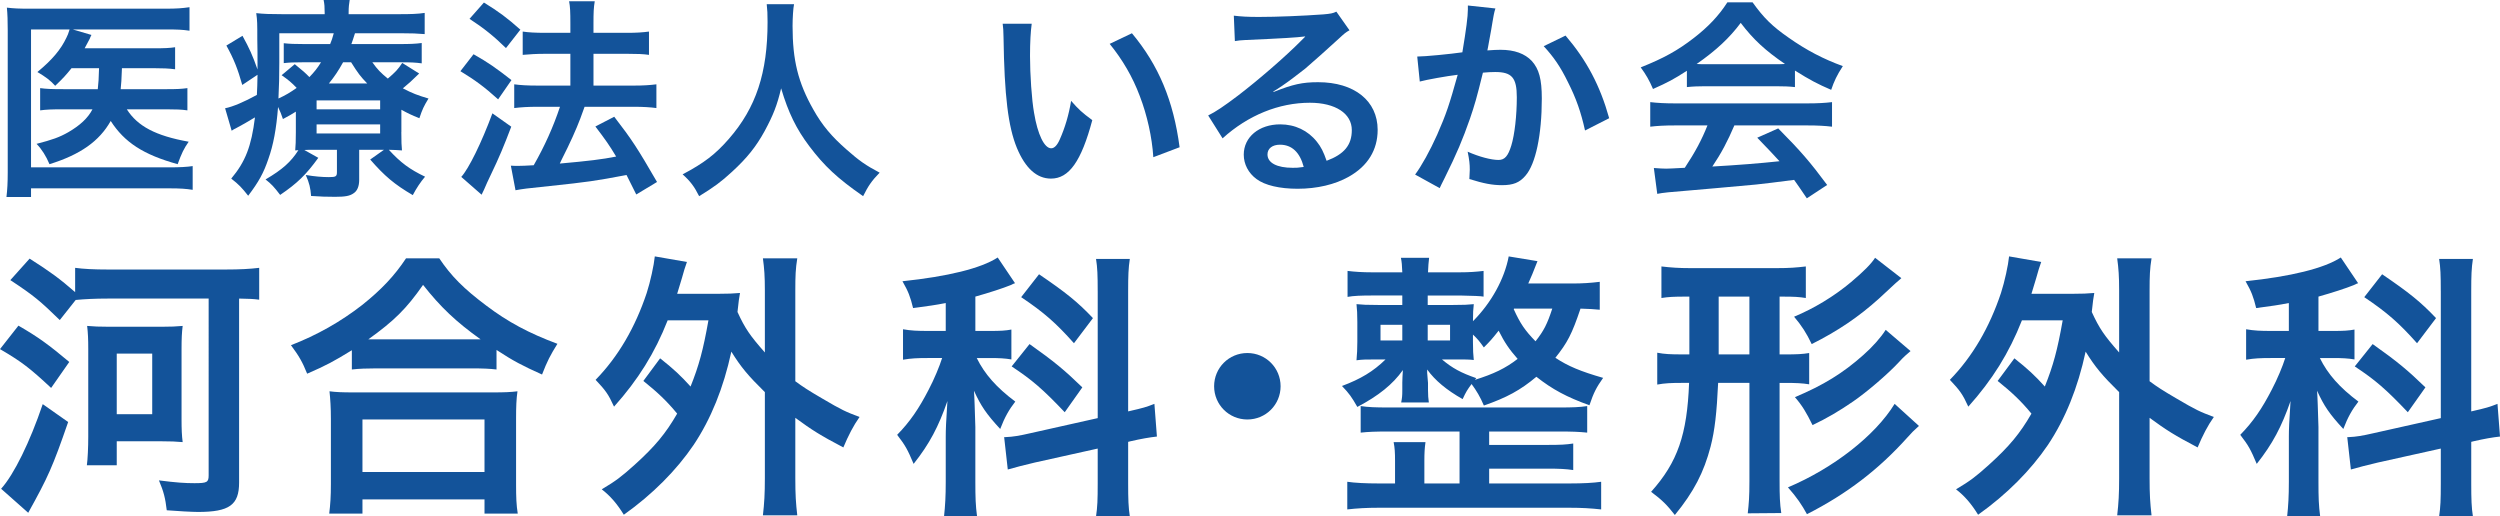
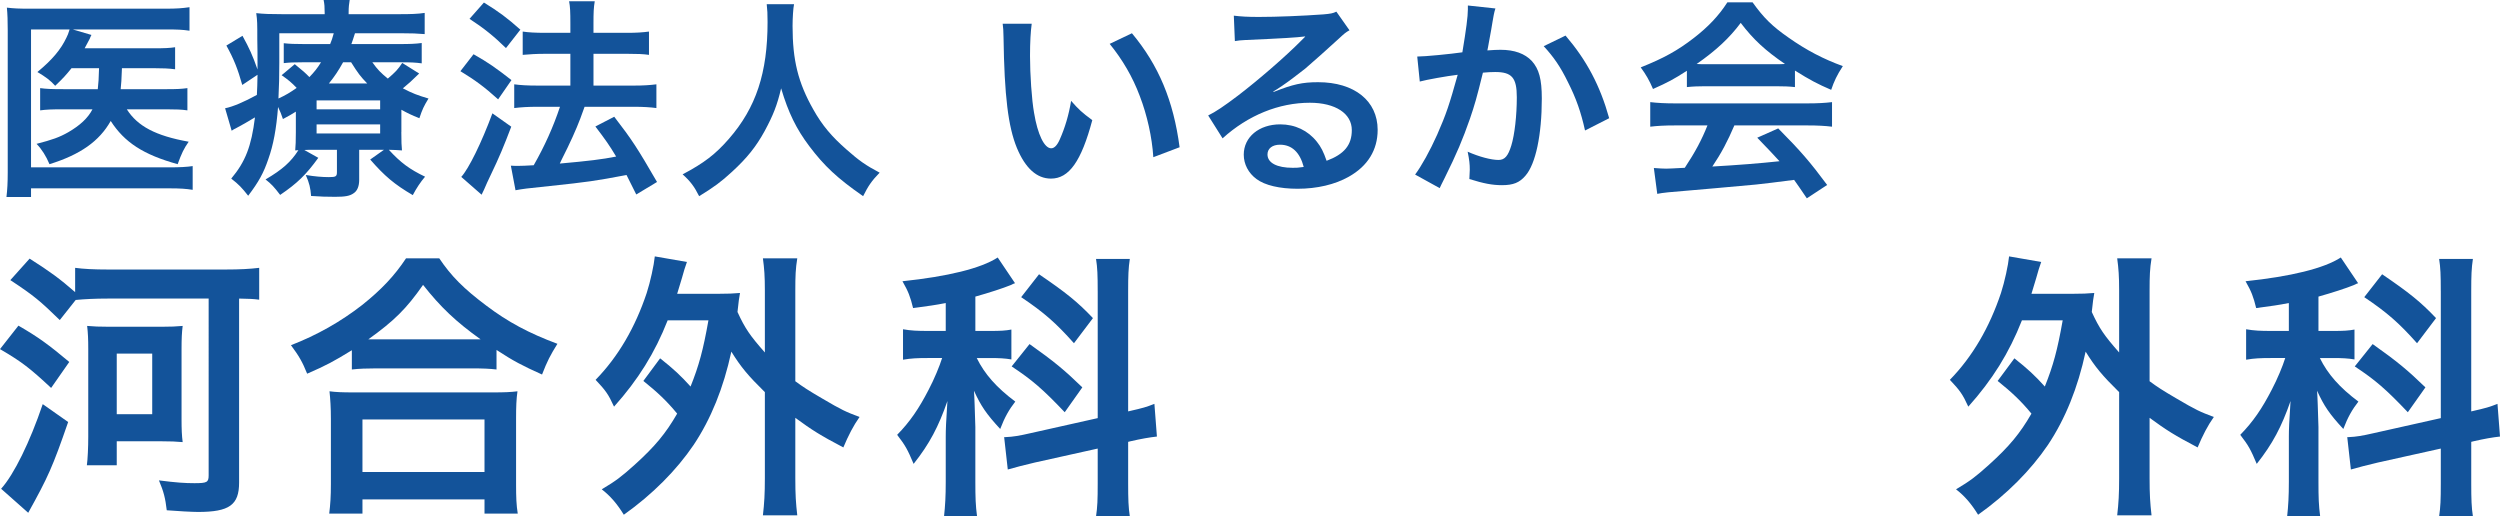
<svg xmlns="http://www.w3.org/2000/svg" id="_レイヤー_2" data-name="レイヤー 2" viewBox="0 0 259.643 53.633">
  <defs>
    <style> .cls-1 { fill: #13539a; } </style>
  </defs>
  <g id="_レイヤー_2-2" data-name="レイヤー 2">
    <g>
      <path class="cls-1" d="M7.426,7.085c-.55,.682-.858,1.034-1.694,1.826-.484-.55-.99-.924-1.848-1.431,1.518-1.254,2.42-2.31,3.014-3.564,.132-.264,.198-.418,.33-.857H3.223v14.323h14.346c1.122,0,1.848-.044,2.442-.132v2.465c-.682-.11-1.298-.154-2.42-.154H3.223v.902H.671c.088-.748,.132-1.475,.132-2.553V3.146c0-.946-.022-1.673-.088-2.354,.704,.088,1.276,.11,2.376,.11h14.126c1.1,0,1.716-.044,2.464-.154V3.19c-.726-.11-1.298-.132-2.398-.132H7.558l1.937,.571c-.088,.177-.11,.221-.176,.396q-.176,.353-.528,.99h7.239c1.056,0,1.584-.022,2.156-.11v2.289c-.682-.089-1.298-.11-2.134-.11h-3.388q0,.198-.022,.484c-.022,.638-.044,1.078-.11,1.693h4.819c.99,0,1.496-.021,2.112-.109v2.311c-.594-.089-1.188-.11-2.178-.11h-4.115c1.122,1.76,2.993,2.75,6.425,3.366-.506,.727-.726,1.188-1.144,2.333-3.564-.99-5.523-2.267-6.953-4.489-1.188,2.112-3.168,3.499-6.359,4.489-.352-.837-.792-1.541-1.342-2.112,1.628-.419,2.376-.683,3.3-1.211,1.21-.704,2.024-1.452,2.508-2.376h-3.059c-1.188,0-1.716,.021-2.376,.11v-2.311c.66,.088,1.144,.109,2.42,.109h3.565c.088-.792,.088-.968,.132-2.178h-2.86Z" />
      <path class="cls-1" d="M41.681,13.708c0,1.078,.022,1.386,.066,1.914-.462-.044-.77-.044-1.364-.066,1.232,1.343,2.156,2.024,3.763,2.795-.484,.572-.88,1.166-1.276,1.914-1.914-1.122-2.926-1.98-4.422-3.696l1.43-1.013h-2.574v3.125c0,.66-.198,1.144-.572,1.386-.396,.286-.88,.374-1.937,.374-.792,0-1.584-.021-2.486-.088-.066-.836-.176-1.32-.55-2.178,.924,.153,1.694,.22,2.398,.22,.726,0,.836-.066,.836-.528v-2.311h-2.398c-.44,0-.572,0-.99,.022l1.453,.814c-1.276,1.76-2.179,2.64-3.961,3.851-.638-.837-.902-1.123-1.518-1.606,1.76-1.034,2.64-1.826,3.411-3.037q-.198,.022-.33,.022c.044-.55,.066-.902,.066-1.893v-2.134c-.418,.264-.638,.396-1.342,.77-.176-.55-.264-.726-.506-1.254-.176,2.267-.484,3.938-1.012,5.413-.484,1.43-.99,2.354-2.09,3.807-.66-.837-.968-1.166-1.76-1.782,1.474-1.761,2.09-3.345,2.464-6.359-.638,.396-1.496,.88-2.002,1.145-.11,.044-.264,.132-.418,.242l-.682-2.333c.792-.153,1.98-.66,3.3-1.386,.044-.748,.044-1.078,.066-2.091l-1.584,1.057c-.462-1.65-.88-2.707-1.65-4.093l1.672-1.012c.704,1.275,1.056,2.046,1.562,3.498v-.771c0-.374,0-1.628-.022-2.332,0-1.716,0-1.958-.11-2.75,.748,.088,1.519,.109,2.707,.109h4.4v-.153c0-.572-.022-.902-.11-1.32h2.707c-.066,.396-.11,.726-.11,1.32v.153h5.215c1.232,0,1.958-.021,2.685-.132V3.542c-.792-.065-1.32-.088-2.42-.088h-4.819c-.176,.55-.242,.771-.374,1.122h5.039c1.012,0,1.606-.021,2.266-.109v2.112c-.638-.088-1.144-.11-2.178-.11h-2.949c.55,.771,.858,1.078,1.606,1.694,.77-.66,1.056-.946,1.496-1.628l1.76,1.1c-.858,.836-1.056,1.013-1.694,1.54,.968,.507,1.541,.727,2.663,1.057-.506,.836-.638,1.122-.946,2.046-.88-.352-1.188-.506-1.87-.88v2.311Zm-12.674-7.129c0,1.32-.022,2.332-.088,3.652,.77-.353,1.232-.639,1.892-1.101-.528-.55-.836-.813-1.562-1.32l1.364-1.144c.792,.638,1.144,.946,1.518,1.342,.528-.55,.814-.902,1.21-1.54h-1.848c-.968,0-1.474,.022-2.024,.088v-2.068c.616,.066,1.078,.088,2.112,.088h2.707c.154-.374,.242-.616,.374-1.122h-5.655v3.125Zm3.873,4.774h6.601v-.924h-6.601v.924Zm0,2.508h6.601v-.945h-6.601v.945Zm5.259-5.192c-.704-.726-.968-1.078-1.672-2.2h-.836c-.484,.88-.902,1.496-1.474,2.2h3.982Z" />
      <path class="cls-1" d="M49.181,5.633c1.518,.858,2.333,1.43,3.938,2.685l-1.386,2.002c-1.43-1.298-2.398-2.002-3.917-2.927l1.364-1.76Zm3.917,7.524c-.77,2.024-1.254,3.191-2.134,5.018q-.396,.813-.682,1.496-.154,.352-.264,.55l-2.112-1.849c.77-.836,2.112-3.564,3.234-6.601l1.958,1.386ZM50.259,.264c1.541,.946,2.398,1.584,3.785,2.816l-1.496,1.914c-1.21-1.188-2.289-2.068-3.785-3.036l1.496-1.694Zm2.794,16.942c.352,.022,.528,.022,.748,.022,.352,0,.88-.022,1.628-.066,1.122-1.958,2.024-3.96,2.729-6.072h-2.376c-.902,0-1.672,.044-2.376,.132v-2.465c.638,.088,1.364,.132,2.398,.132h3.433v-3.3h-2.641c-.858,0-1.606,.044-2.31,.109V3.278c.572,.088,1.32,.132,2.332,.132h2.619v-.968c0-1.188-.022-1.738-.132-2.311h2.663c-.11,.66-.132,1.166-.132,2.311v.968h3.521c.946,0,1.584-.044,2.244-.132v2.42c-.616-.088-1.21-.109-2.222-.109h-3.542v3.3h4.225c.924,0,1.628-.044,2.31-.132v2.465c-.638-.088-1.43-.132-2.288-.132h-5.171q-.132,.396-.44,1.21c-.44,1.166-1.056,2.53-1.937,4.269l-.198,.418c2.97-.264,4.422-.44,5.853-.727-.682-1.144-1.1-1.738-2.156-3.124l1.958-1.012c1.848,2.397,2.376,3.212,4.444,6.776l-2.156,1.298c-.506-1.012-.66-1.342-1.012-2.023-3.234,.615-4.026,.726-7.965,1.144-2.398,.242-2.86,.309-3.564,.44l-.484-2.553Z" />
      <path class="cls-1" d="M82.468,.439c-.088,.374-.154,1.475-.154,2.267,0,3.543,.572,5.875,2.156,8.669,.924,1.65,1.914,2.816,3.477,4.181,1.298,1.145,1.958,1.606,3.41,2.377-.836,.857-1.188,1.386-1.716,2.442-2.684-1.87-4.026-3.125-5.588-5.193-1.342-1.782-2.179-3.477-2.927-6.007-.418,1.761-.814,2.772-1.716,4.445-.88,1.605-1.826,2.794-3.388,4.225-1.144,1.056-1.871,1.584-3.411,2.53-.506-1.013-.924-1.562-1.716-2.267,2.245-1.188,3.411-2.09,4.797-3.675,2.838-3.256,4.026-6.864,4.026-12.146,0-.858-.022-1.254-.088-1.849h2.838Z" />
      <path class="cls-1" d="M107.151,2.464c-.11,.814-.176,1.893-.176,3.345,0,1.914,.176,4.555,.418,5.896,.374,2.289,1.078,3.697,1.782,3.697,.33,0,.638-.33,.902-.946,.528-1.188,.924-2.509,1.166-3.982,.77,.88,1.122,1.21,2.2,2.002-1.144,4.291-2.42,6.073-4.291,6.073-1.474,0-2.663-1.078-3.542-3.19-.902-2.201-1.298-5.392-1.386-11.486-.022-.77-.022-.924-.088-1.408h3.014Zm10.408,.99c2.772,3.322,4.312,6.997,4.951,11.838l-2.729,1.034c-.132-2.068-.638-4.356-1.408-6.359-.748-2.002-1.804-3.784-3.125-5.412l2.311-1.101Z" />
      <path class="cls-1" d="M132.275,9.549c2.003-.792,2.971-1.012,4.621-1.012,3.763,0,6.183,1.937,6.183,4.95,0,2.091-1.034,3.763-2.992,4.863-1.431,.814-3.301,1.254-5.325,1.254-1.848,0-3.388-.352-4.269-1.012-.836-.616-1.32-1.54-1.32-2.53,0-1.826,1.585-3.146,3.785-3.146,1.54,0,2.882,.638,3.807,1.804,.439,.55,.682,1.034,1.012,1.98,1.826-.682,2.618-1.628,2.618-3.19,0-1.716-1.694-2.839-4.356-2.839-3.212,0-6.425,1.299-9.065,3.697l-1.496-2.377c.771-.374,1.65-.968,3.103-2.068,2.047-1.562,4.907-4.026,6.579-5.721,.044-.044,.264-.264,.396-.396l-.022-.022c-.836,.11-2.244,.198-6.227,.374-.484,.022-.639,.044-1.057,.11l-.109-2.641c.748,.088,1.386,.132,2.596,.132,1.87,0,4.555-.109,6.689-.264,.77-.066,1.012-.11,1.364-.286l1.364,1.937c-.374,.198-.528,.33-1.145,.902-1.101,1.012-2.706,2.442-3.454,3.08-.396,.33-1.98,1.519-2.421,1.804q-.55,.375-.902,.572l.044,.044Zm.66,5.479c-.792,0-1.298,.396-1.298,1.012,0,.88,.99,1.387,2.618,1.387,.418,0,.528,0,1.145-.089-.396-1.518-1.232-2.31-2.465-2.31Z" />
      <path class="cls-1" d="M155.31,.88c-.066,.198-.132,.44-.176,.683-.044,.285-.066,.396-.132,.748q-.066,.462-.374,2.112c-.089,.483-.089,.527-.154,.813,.638-.044,.946-.065,1.364-.065,1.452,0,2.53,.396,3.256,1.166,.748,.836,1.034,1.892,1.034,3.895,0,3.784-.638,6.799-1.694,8.009-.615,.727-1.275,.99-2.441,.99-1.013,0-1.915-.176-3.389-.638,.021-.44,.044-.748,.044-.969,0-.571-.044-1.012-.221-1.87,1.188,.528,2.442,.858,3.213,.858,.638,0,.99-.418,1.32-1.496,.352-1.145,.572-3.146,.572-5.017,0-2.024-.507-2.619-2.245-2.619-.439,0-.77,.022-1.275,.066-.66,2.685-.858,3.345-1.343,4.774-.77,2.2-1.364,3.608-2.64,6.184q-.11,.22-.33,.66c-.066,.132-.066,.153-.177,.374l-2.552-1.408c.66-.881,1.54-2.465,2.288-4.137,.946-2.156,1.254-3.081,2.134-6.228-1.122,.133-3.212,.507-3.938,.704l-.264-2.596c.814,0,3.477-.265,4.687-.44,.396-2.376,.572-3.719,.572-4.444v-.418l2.86,.308Zm7.283,2.816c2.2,2.574,3.586,5.192,4.532,8.581l-2.508,1.276c-.418-1.893-.925-3.345-1.761-4.995-.792-1.628-1.496-2.64-2.53-3.762l2.267-1.101Z" />
      <path class="cls-1" d="M175.197,7.349c-1.364,.88-1.98,1.21-3.521,1.893-.374-.88-.726-1.496-1.276-2.244,2.377-.946,3.851-1.761,5.523-3.059,1.452-1.122,2.574-2.288,3.477-3.696h2.618c1.166,1.628,2.046,2.486,3.719,3.652,1.87,1.32,3.652,2.244,5.654,2.971-.616,.945-.902,1.562-1.21,2.464-1.386-.594-2.223-1.034-3.763-2.002v1.716c-.572-.065-1.144-.088-1.98-.088h-7.349c-.638,0-1.298,.022-1.893,.088v-1.694Zm-1.21,5.677c-1.122,0-1.87,.044-2.597,.132v-2.552c.727,.088,1.562,.132,2.597,.132h13.708c1.078,0,1.849-.044,2.574-.132v2.552c-.726-.088-1.474-.132-2.574-.132h-7.569c-.682,1.606-1.364,2.904-2.288,4.269q3.895-.22,6.975-.55c-.704-.771-1.078-1.166-2.31-2.442l2.178-.968c2.354,2.376,3.301,3.477,5.083,5.875l-2.112,1.386c-.727-1.078-.946-1.386-1.32-1.914-1.826,.242-3.146,.396-3.961,.484-2.178,.197-6.534,.594-7.415,.659-1.231,.089-2.332,.198-2.838,.309l-.353-2.685c.595,.044,.969,.066,1.276,.066,.154,0,.814-.022,1.937-.088,1.078-1.629,1.76-2.905,2.354-4.401h-3.345Zm10.43-6.358c.352,0,.55,0,.968-.022-2.024-1.386-3.278-2.53-4.599-4.269-1.166,1.562-2.53,2.839-4.576,4.269,.374,.022,.506,.022,.901,.022h7.306Z" />
    </g>
    <g>
      <path class="cls-1" d="M1.915,33.821c2.06,1.189,3.133,1.973,5.279,3.771l-1.885,2.698c-2.205-2.06-3.075-2.727-5.309-4.032l1.915-2.437Zm5.164,10.008c-1.625,4.699-2.089,5.714-4.148,9.427L.116,50.762c1.334-1.479,2.988-4.845,4.322-8.789l2.64,1.856Zm-.871-10.588c-2.06-2.002-2.668-2.523-5.134-4.148l2.001-2.233c2.147,1.363,3.133,2.089,4.729,3.481v-2.524c.841,.116,1.943,.175,3.423,.175h12.183c1.508,0,2.553-.059,3.51-.175v3.308c-.696-.088-.957-.088-2.088-.116v19.115c0,2.321-1.015,3.046-4.264,3.046-.58,0-2.204-.087-3.249-.174-.145-1.247-.319-1.943-.812-3.104,1.798,.231,2.697,.29,3.684,.29,1.305,0,1.479-.087,1.479-.812V31.008H11.197c-1.305,0-2.437,.058-3.336,.145l-1.653,2.089Zm10.5,.696c1.073,0,1.566-.029,2.263-.087-.087,.696-.116,1.334-.116,2.407v7.252c0,1.073,.029,1.74,.116,2.407-.696-.058-1.189-.087-2.263-.087h-4.583v2.495h-3.104c.087-.609,.145-1.886,.145-2.959v-9.138c0-.986-.029-1.653-.116-2.378,.696,.058,1.248,.087,2.292,.087h5.366Zm-4.583,9.079h3.684v-6.295h-3.684v6.295Z" />
      <path class="cls-1" d="M36.542,36.374c-1.886,1.16-2.64,1.566-4.641,2.437-.493-1.219-.841-1.827-1.683-2.959,2.698-1.044,5.163-2.437,7.397-4.177,2.001-1.596,3.365-3.046,4.554-4.844h3.452c1.247,1.856,2.553,3.161,4.873,4.901,2.263,1.712,4.438,2.872,7.397,3.975-.754,1.218-1.044,1.77-1.596,3.19-2.059-.928-2.958-1.393-4.728-2.553v2.03c-.725-.087-1.45-.115-2.61-.115h-9.92c-.928,0-1.741,.028-2.495,.115v-2.001Zm-2.35,16.969c.116-.928,.174-1.798,.174-3.074v-6.759c0-1.189-.058-2.03-.145-2.872,.638,.087,1.334,.116,2.495,.116h14.503c1.161,0,1.856-.029,2.524-.116-.116,.812-.145,1.625-.145,2.872v6.788c0,1.334,.029,2.146,.174,3.045h-3.452v-1.479h-12.676v1.479h-3.452Zm3.452-4.321h12.676v-5.454h-12.676v5.454Zm11.284-13.779h.986c-2.553-1.827-4.148-3.335-5.976-5.656-1.74,2.495-3.017,3.742-5.685,5.656h10.674Z" />
      <path class="cls-1" d="M68.558,37.215c1.363,1.073,2.175,1.828,3.162,2.93,.87-2.175,1.305-3.771,1.856-6.874h-4.235c-1.334,3.394-3.075,6.178-5.569,8.963-.581-1.276-.871-1.683-1.915-2.785,2.35-2.407,4.119-5.453,5.308-9.021,.377-1.16,.754-2.901,.841-3.8l3.336,.58c-.203,.58-.319,.928-.522,1.682-.203,.668-.319,1.073-.493,1.625h4.177c1.102,0,1.653-.029,2.35-.087-.116,.608-.116,.725-.261,1.973,.783,1.711,1.305,2.465,2.843,4.205v-6.439c0-1.479-.058-2.262-.203-3.335h3.568c-.174,1.073-.203,1.827-.203,3.335v9.428c.783,.58,1.363,.957,2.756,1.77,2.117,1.247,2.465,1.393,3.916,1.943-.638,.899-1.161,1.915-1.683,3.162-2.378-1.247-3.249-1.799-4.989-3.075v6.266c0,1.74,.058,2.582,.203,3.858h-3.568c.145-1.248,.203-2.233,.203-3.858v-8.935c-1.741-1.711-2.495-2.61-3.481-4.206-.812,3.771-2.118,6.991-3.916,9.688-1.77,2.611-4.264,5.135-7.251,7.252-.696-1.131-1.393-1.943-2.292-2.64,1.508-.899,2.03-1.305,3.423-2.553,2.117-1.914,3.22-3.248,4.409-5.308-1.073-1.306-2.06-2.234-3.51-3.395l1.741-2.35Z" />
      <path class="cls-1" d="M98.224,31.472c-1.189,.232-1.682,.29-3.394,.522-.29-1.189-.493-1.712-1.103-2.785,4.699-.493,8.151-1.334,9.892-2.466l1.798,2.669q-.116,.029-.464,.203c-.783,.319-2.205,.783-3.655,1.189v3.567h1.596c.986,0,1.537-.028,2.146-.145v3.104c-.667-.116-1.305-.145-2.205-.145h-1.393c.812,1.653,2.031,3.045,4.003,4.524-.638,.812-1.102,1.625-1.566,2.843-1.421-1.537-2.001-2.379-2.727-3.974,.058,.725,.087,2.001,.145,3.771v5.686c0,1.653,.029,2.466,.174,3.568h-3.423c.116-1.073,.174-2.06,.174-3.568v-4.699c0-.667,.029-1.508,.174-3.684-.928,2.669-1.856,4.438-3.51,6.526-.638-1.508-.841-1.885-1.711-3.017,1.334-1.363,2.262-2.727,3.278-4.699,.58-1.103,1.131-2.437,1.392-3.277h-1.508c-1.044,0-1.711,.028-2.553,.174v-3.162c.841,.146,1.479,.174,2.611,.174h1.827v-2.9Zm15.78-1.218c0-1.683-.029-2.466-.174-3.365h3.51c-.145,.957-.174,1.74-.174,3.336v12.502c1.653-.377,1.827-.436,2.727-.783l.261,3.394c-.783,.087-1.624,.232-2.755,.493l-.232,.059v4.322c0,1.624,.029,2.494,.174,3.422h-3.51c.145-.985,.174-1.682,.174-3.451v-3.597l-6.526,1.45c-1.131,.261-2.088,.521-2.814,.725l-.377-3.364h.145c.783-.029,1.451-.146,2.582-.406l6.991-1.566v-13.169Zm-7.078,5.481c2.582,1.828,3.626,2.698,5.482,4.496l-1.828,2.582c-2.292-2.407-3.365-3.336-5.511-4.757l1.856-2.321Zm.986-7.251c2.813,1.914,4.003,2.871,5.598,4.554l-1.972,2.61c-1.856-2.088-3.104-3.19-5.482-4.786l1.856-2.378Z" />
-       <path class="cls-1" d="M132.999,40.116c0,1.914-1.538,3.451-3.452,3.451s-3.452-1.537-3.452-3.451,1.538-3.452,3.452-3.452,3.452,1.537,3.452,3.452Z" />
-       <path class="cls-1" d="M166.147,32.168c-.608-.058-1.015-.087-2.001-.116-.899,2.669-1.363,3.539-2.61,5.105,1.305,.87,2.64,1.421,4.96,2.088-.696,.986-.986,1.538-1.422,2.843-2.35-.841-3.857-1.653-5.511-2.958-1.653,1.392-3.104,2.175-5.453,2.987-.378-.899-.783-1.566-1.276-2.233-.436,.58-.58,.812-.929,1.566-1.653-.929-2.871-1.943-3.684-3.075v.349q.029,.261,.087,1.044v.754c0,.522,.029,.842,.087,1.276h-2.872c.088-.464,.116-.638,.116-1.276v-.783c0-.318,.029-.754,.059-1.305-1.045,1.479-2.523,2.668-4.729,3.829-.58-1.016-.841-1.393-1.596-2.176,1.943-.726,3.249-1.509,4.525-2.756h-.812c-1.218,0-1.566,0-2.204,.087,.058-.638,.087-1.189,.087-1.914v-2.06c0-.87-.029-1.276-.087-1.856,.609,.058,1.016,.087,2.292,.087h2.465v-.986h-3.104c-1.131,0-1.973,.029-2.582,.146v-2.698c.696,.087,1.509,.146,2.582,.146h3.104c-.028-.755-.058-1.073-.145-1.509h2.93c-.059,.493-.087,.812-.116,1.509h3.249c1.073,0,1.798-.059,2.523-.146v2.669c-.29-.059-1.103-.087-2.466-.116h-3.336v.986h2.495c1.276,0,1.711-.029,2.291-.087-.058,.522-.087,.87-.087,1.77,1.915-1.915,3.278-4.409,3.713-6.729l2.988,.493c-.465,1.188-.639,1.624-.958,2.32h4.583c1.045,0,1.915-.059,2.843-.174v2.9Zm-14.562,12.647h-7.31c-1.421,0-2.146,.028-2.959,.116v-2.757c.812,.116,1.479,.146,2.959,.146h17.55c1.595,0,2.204-.029,3.017-.146v2.757c-.87-.088-1.538-.116-3.017-.116h-7.165v1.392h6.092c1.305,0,1.885-.028,2.64-.145v2.756c-.783-.116-1.479-.146-2.64-.146h-6.092v1.538h8.354c1.422,0,2.466-.059,3.278-.175v2.872c-1.073-.116-2.03-.174-3.278-.174h-19.84c-1.219,0-2.234,.058-3.249,.174v-2.872c.754,.116,1.943,.175,3.249,.175h1.711v-2.35c0-.871-.029-1.335-.146-1.944h3.308c-.087,.639-.116,1.132-.116,1.944v2.35h3.654v-5.396Zm-8.209-11.081v1.624h2.263v-1.624h-2.263Zm4.902,1.624h2.321v-1.624h-2.321v1.624Zm4.902,4.09c1.943-.608,3.162-1.188,4.438-2.175-.87-.986-1.363-1.712-1.973-2.93-.667,.841-.87,1.073-1.537,1.74-.436-.609-.609-.842-1.132-1.335v.755c0,.841,.029,1.363,.087,1.885-.493-.058-.87-.058-2.175-.058h-1.132c1.073,.899,1.973,1.393,3.568,1.943l-.146,.174Zm4.032-7.338c.667,1.479,1.16,2.204,2.263,3.335,.87-1.102,1.218-1.798,1.74-3.394h-3.974l-.029,.059Z" />
-       <path class="cls-1" d="M175.074,30.805c-1.218,0-1.798,.029-2.523,.145v-3.277c.986,.116,1.828,.174,2.959,.174h9.05c1.276,0,2.002-.058,2.988-.174v3.277c-.726-.115-1.16-.145-2.523-.145h-.203v6.004h.521c1.276,0,1.856-.028,2.553-.145v3.249c-.725-.116-1.334-.146-2.581-.146h-.493v10.152c0,1.625,.028,2.379,.174,3.365l-3.48,.029c.115-1.016,.174-1.74,.174-3.336v-10.211h-3.249c-.145,3.104-.348,4.932-.783,6.614-.696,2.668-1.74,4.699-3.713,7.106-.812-1.044-1.334-1.566-2.466-2.407,2.756-3.075,3.742-5.947,3.945-11.313h-.726c-1.131,0-1.798,.029-2.581,.174v-3.307c.754,.146,1.393,.174,2.581,.174h.755v-6.004h-.378Zm3.423,6.004h3.191v-6.004h-3.191v6.004Zm20.799,7.427c-.609,.551-.696,.638-1.189,1.188-2.988,3.336-6.324,5.889-10.442,7.978-.522-.957-1.045-1.74-1.973-2.785,4.728-2.001,9.05-5.366,11.08-8.673l2.524,2.292Zm-1.828-15.346c-.29,.232-.638,.552-2.32,2.118-2.089,1.885-4.264,3.364-6.99,4.728-.552-1.16-1.045-1.914-1.828-2.843,2.089-.87,4.148-2.117,5.918-3.597,1.305-1.102,2.088-1.885,2.494-2.523l2.727,2.117Zm.957,7.571c-.405,.348-.695,.58-1.218,1.16-1.189,1.276-3.336,3.104-4.729,4.062-1.421,.985-2.813,1.798-4.234,2.466-.639-1.306-1.073-2.031-1.828-2.901,2.959-1.247,4.989-2.494,7.107-4.38,.957-.842,1.827-1.827,2.32-2.61l2.581,2.204Z" />
      <path class="cls-1" d="M209.208,37.215c1.363,1.073,2.175,1.828,3.161,2.93,.871-2.175,1.306-3.771,1.856-6.874h-4.234c-1.335,3.394-3.075,6.178-5.569,8.963-.58-1.276-.87-1.683-1.915-2.785,2.35-2.407,4.119-5.453,5.309-9.021,.377-1.16,.754-2.901,.841-3.8l3.336,.58c-.203,.58-.318,.928-.521,1.682-.203,.668-.319,1.073-.493,1.625h4.177c1.103,0,1.653-.029,2.35-.087-.116,.608-.116,.725-.261,1.973,.783,1.711,1.305,2.465,2.842,4.205v-6.439c0-1.479-.058-2.262-.202-3.335h3.567c-.174,1.073-.203,1.827-.203,3.335v9.428c.783,.58,1.363,.957,2.756,1.77,2.117,1.247,2.466,1.393,3.916,1.943-.639,.899-1.16,1.915-1.683,3.162-2.379-1.247-3.249-1.799-4.989-3.075v6.266c0,1.74,.058,2.582,.203,3.858h-3.567c.145-1.248,.202-2.233,.202-3.858v-8.935c-1.74-1.711-2.494-2.61-3.48-4.206-.812,3.771-2.117,6.991-3.916,9.688-1.77,2.611-4.264,5.135-7.252,7.252-.696-1.131-1.392-1.943-2.291-2.64,1.508-.899,2.03-1.305,3.423-2.553,2.117-1.914,3.22-3.248,4.409-5.308-1.073-1.306-2.06-2.234-3.51-3.395l1.74-2.35Z" />
      <path class="cls-1" d="M237.714,31.472c-1.189,.232-1.683,.29-3.395,.522-.29-1.189-.493-1.712-1.102-2.785,4.699-.493,8.15-1.334,9.891-2.466l1.799,2.669q-.116,.029-.464,.203c-.783,.319-2.205,.783-3.655,1.189v3.567h1.596c.986,0,1.537-.028,2.146-.145v3.104c-.667-.116-1.306-.145-2.205-.145h-1.392c.812,1.653,2.03,3.045,4.003,4.524-.639,.812-1.103,1.625-1.566,2.843-1.422-1.537-2.002-2.379-2.727-3.974,.058,.725,.087,2.001,.145,3.771v5.686c0,1.653,.029,2.466,.174,3.568h-3.423c.116-1.073,.175-2.06,.175-3.568v-4.699c0-.667,.028-1.508,.174-3.684-.929,2.669-1.856,4.438-3.51,6.526-.639-1.508-.842-1.885-1.712-3.017,1.335-1.363,2.263-2.727,3.278-4.699,.58-1.103,1.131-2.437,1.393-3.277h-1.509c-1.044,0-1.712,.028-2.553,.174v-3.162c.841,.146,1.479,.174,2.61,.174h1.828v-2.9Zm15.779-1.218c0-1.683-.029-2.466-.174-3.365h3.51c-.146,.957-.174,1.74-.174,3.336v12.502c1.653-.377,1.827-.436,2.727-.783l.261,3.394c-.783,.087-1.624,.232-2.756,.493l-.231,.059v4.322c0,1.624,.028,2.494,.174,3.422h-3.51c.145-.985,.174-1.682,.174-3.451v-3.597l-6.526,1.45c-1.131,.261-2.089,.521-2.813,.725l-.377-3.364h.145c.783-.029,1.45-.146,2.582-.406l6.99-1.566v-13.169Zm-7.077,5.481c2.581,1.828,3.625,2.698,5.481,4.496l-1.827,2.582c-2.291-2.407-3.364-3.336-5.511-4.757l1.856-2.321Zm.986-7.251c2.813,1.914,4.003,2.871,5.598,4.554l-1.973,2.61c-1.856-2.088-3.104-3.19-5.482-4.786l1.857-2.378Z" />
    </g>
  </g>
</svg>